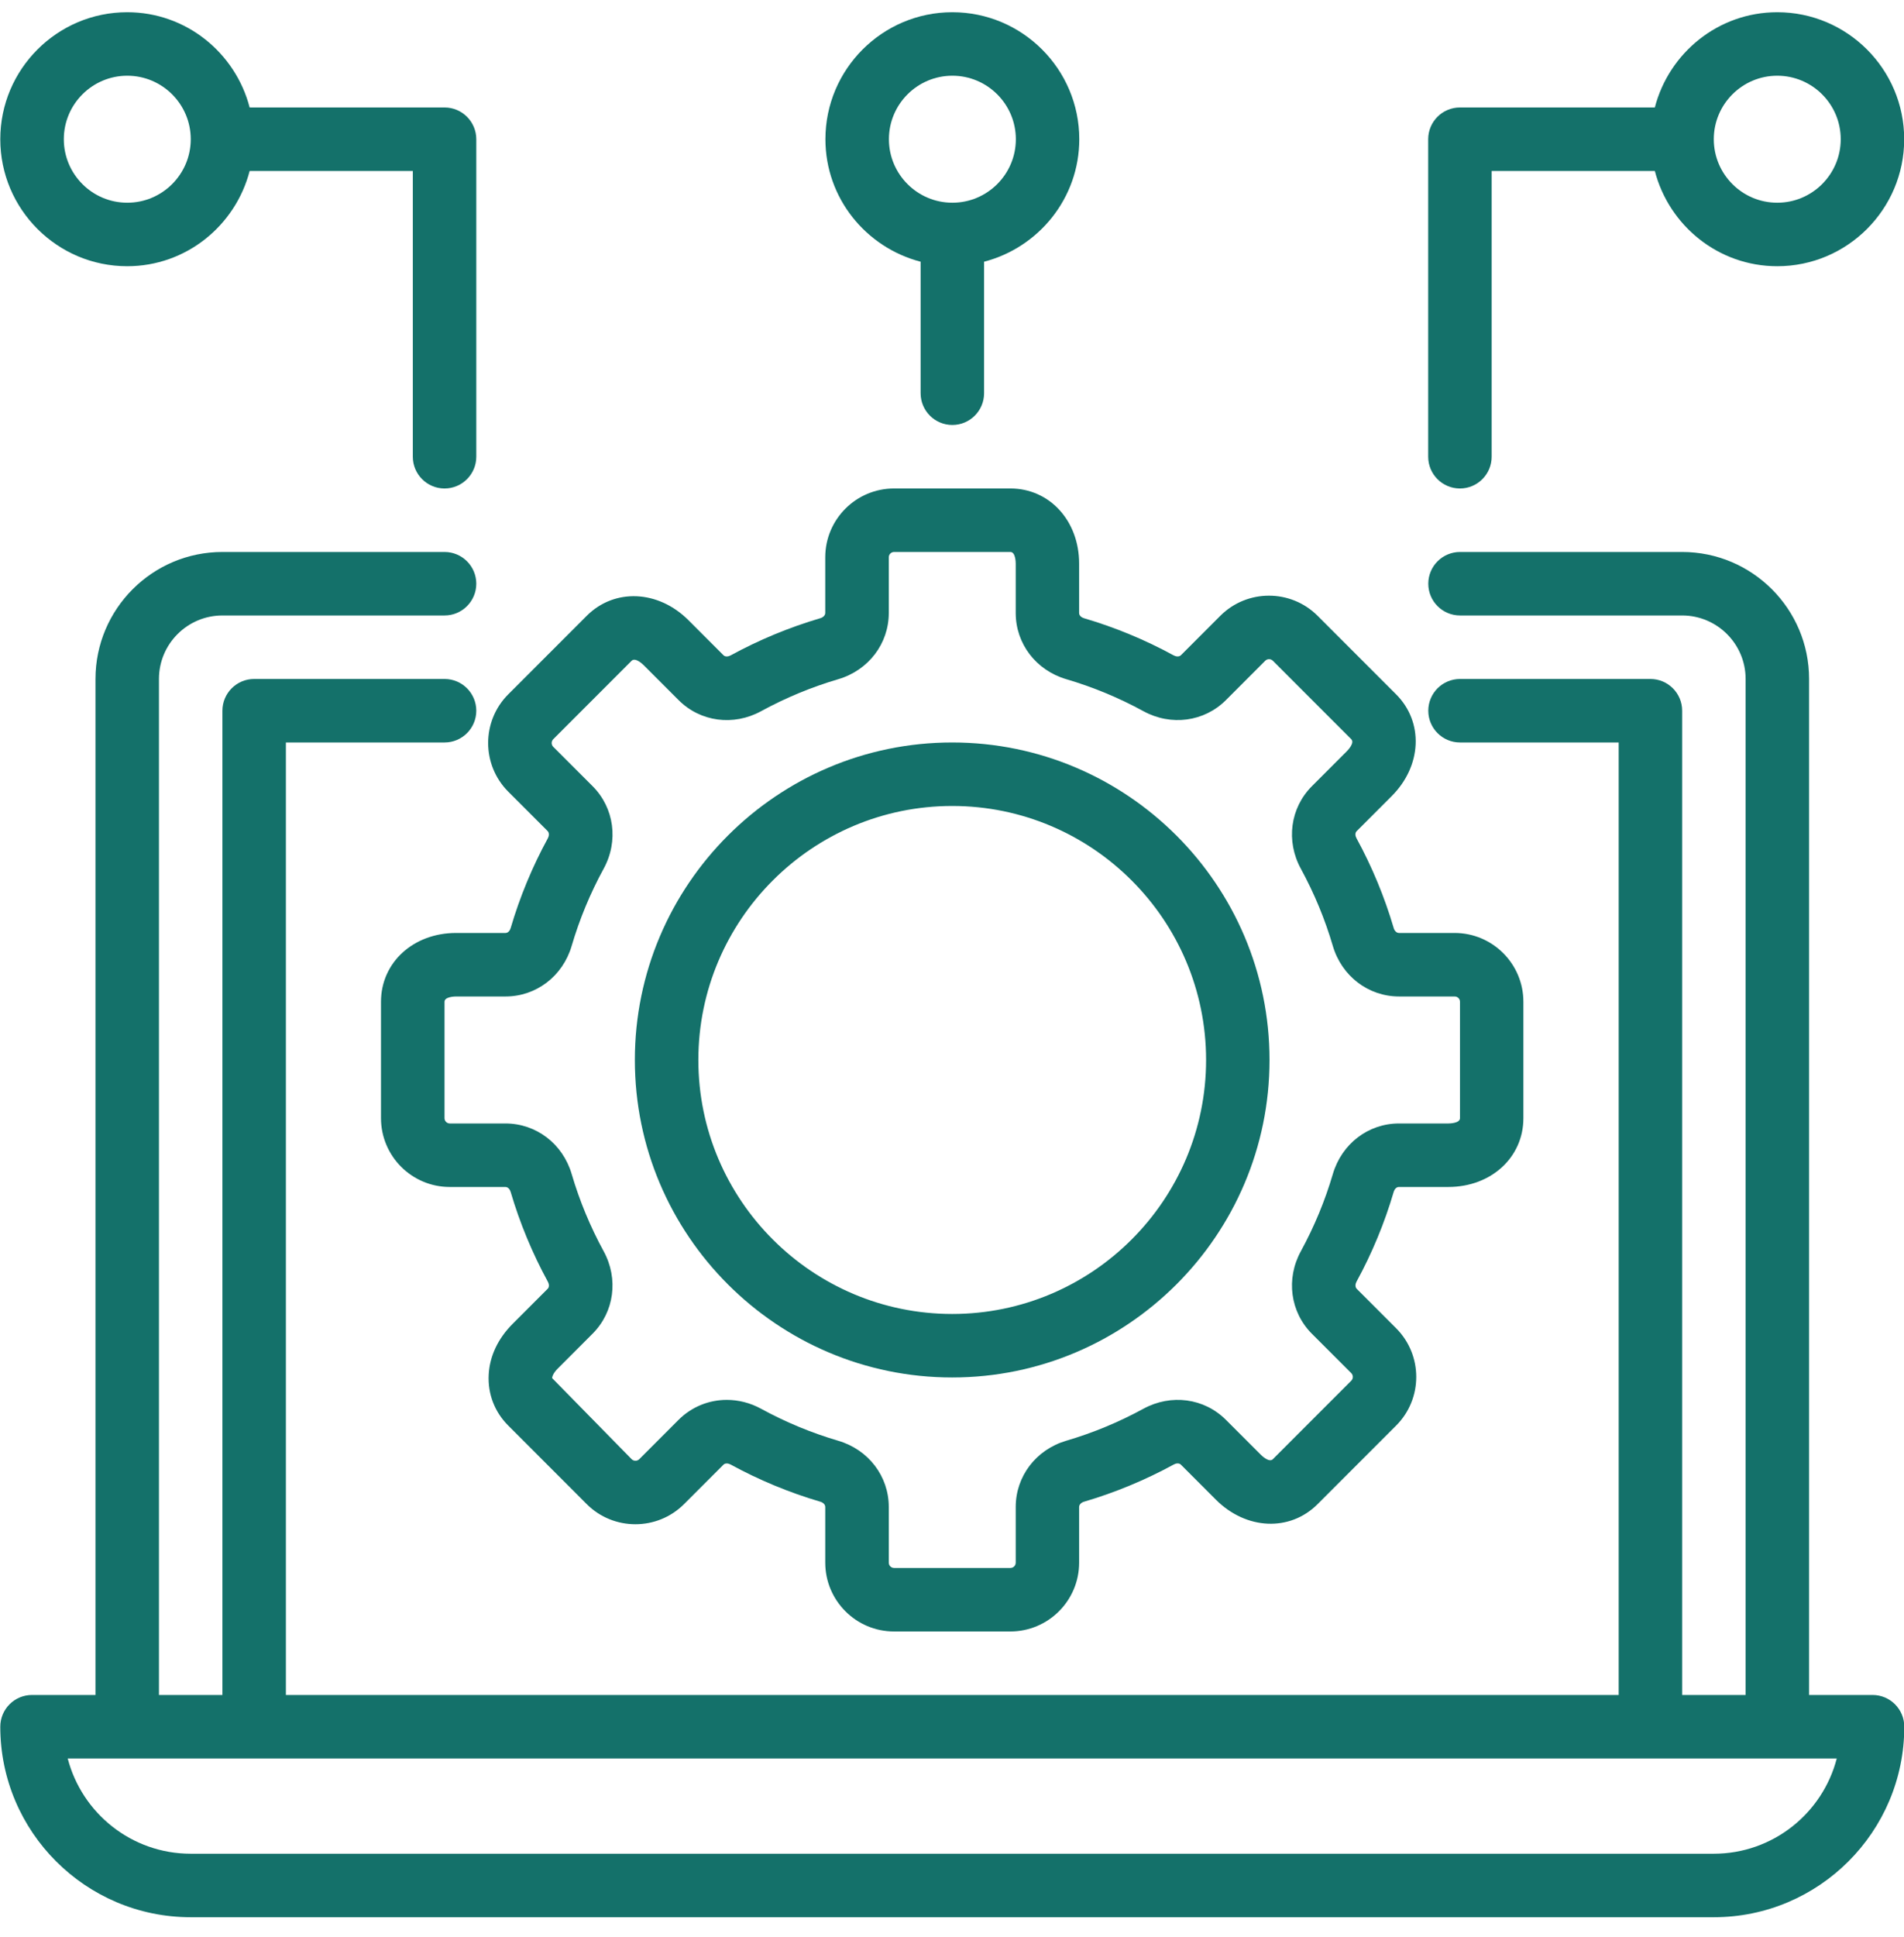
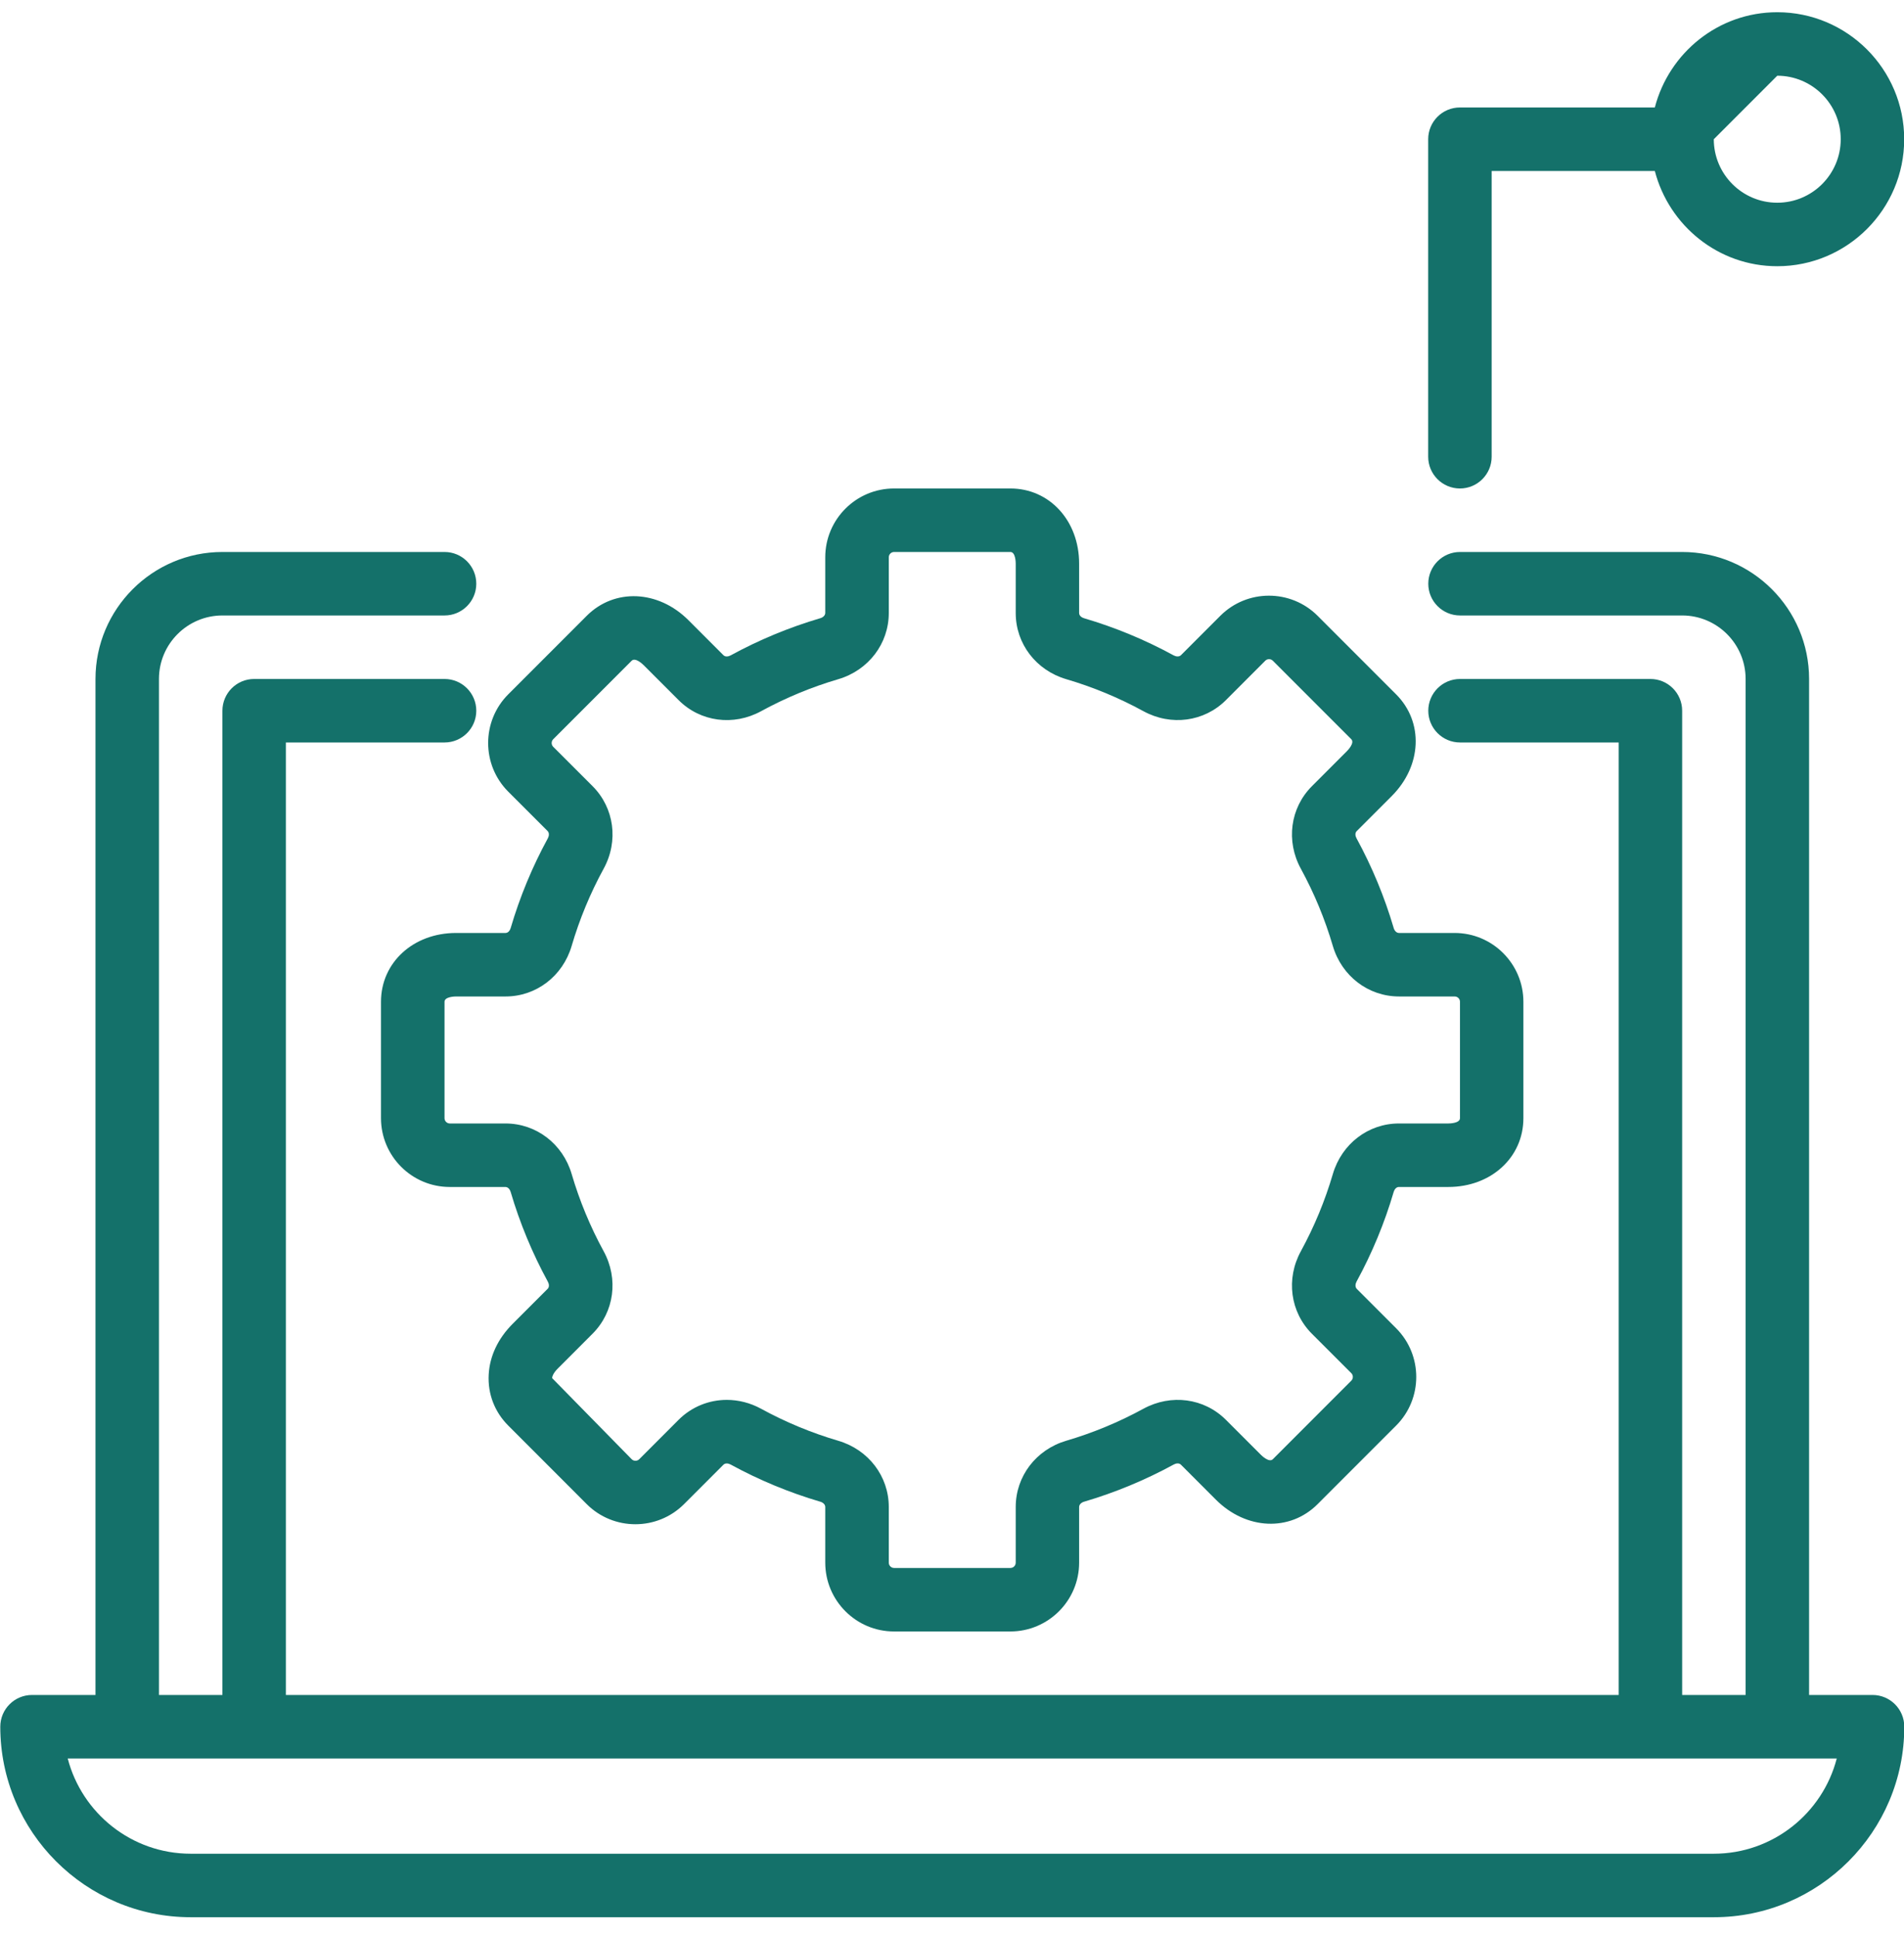
<svg xmlns="http://www.w3.org/2000/svg" width="60" height="61" viewBox="0 0 60 61" fill="none">
  <path fill-rule="evenodd" clip-rule="evenodd" d="M57.009 53.385H59.009C59.561 53.385 60.009 53.833 60.009 54.385C60.009 57.694 57.318 60.385 54.009 60.385H6.009C2.7 60.385 0.009 57.694 0.009 54.385C0.009 53.833 0.457 53.385 1.009 53.385H3.009V21.385C3.009 19.179 4.803 17.385 7.009 17.385H14.009C14.561 17.385 15.009 17.833 15.009 18.385C15.009 18.937 14.561 19.385 14.009 19.385H7.009C5.906 19.385 5.009 20.282 5.009 21.385V53.385H7.009V22.385C7.009 21.833 7.457 21.385 8.009 21.385H14.009C14.561 21.385 15.009 21.833 15.009 22.385C15.009 22.937 14.561 23.385 14.009 23.385H9.009V53.385H51.009V23.385H46.009C45.457 23.385 45.009 22.937 45.009 22.385C45.009 21.833 45.457 21.385 46.009 21.385H52.009C52.561 21.385 53.009 21.833 53.009 22.385V53.385H55.009V21.385C55.009 20.282 54.112 19.385 53.009 19.385H46.009C45.457 19.385 45.009 18.937 45.009 18.385C45.009 17.833 45.457 17.385 46.009 17.385H53.009C55.215 17.385 57.009 19.179 57.009 21.385V53.385ZM6.008 58.385H54.008C55.868 58.385 57.436 57.108 57.881 55.385H2.134C2.58 57.108 4.148 58.385 6.008 58.385Z" fill="#14716A" />
  <path fill-rule="evenodd" clip-rule="evenodd" d="M43.995 21.869C44.869 22.744 44.809 24.122 43.855 25.075L42.753 26.177C42.691 26.239 42.711 26.337 42.747 26.402C43.237 27.3 43.631 28.251 43.919 29.229C43.941 29.307 44.002 29.385 44.086 29.385H45.839C47.034 29.385 48.006 30.357 48.006 31.553V35.218C48.006 36.453 46.989 37.385 45.641 37.385H44.083C43.995 37.385 43.94 37.469 43.919 37.54C43.632 38.517 43.238 39.469 42.748 40.366C42.709 40.438 42.697 40.535 42.756 40.595L43.996 41.835C44.841 42.681 44.841 44.055 43.996 44.9L41.522 47.374C40.648 48.249 39.27 48.188 38.316 47.234L37.214 46.132C37.152 46.07 37.053 46.09 36.989 46.126C36.091 46.616 35.14 47.01 34.162 47.298C34.084 47.32 34.006 47.381 34.006 47.465V49.218C34.006 50.413 33.034 51.385 31.838 51.385H28.173C26.978 51.385 26.006 50.413 26.006 49.217V47.465C26.006 47.381 25.928 47.32 25.85 47.298C24.873 47.011 23.921 46.617 23.024 46.127C22.952 46.088 22.855 46.074 22.795 46.135L21.555 47.375C20.709 48.219 19.334 48.218 18.49 47.375L16.016 44.9C15.586 44.47 15.367 43.9 15.4 43.296C15.431 42.712 15.693 42.158 16.156 41.695L17.258 40.593C17.32 40.531 17.3 40.433 17.264 40.368C16.774 39.47 16.38 38.519 16.092 37.541C16.07 37.463 16.009 37.385 15.925 37.385H14.173C12.978 37.385 12.006 36.413 12.006 35.217V31.552C12.006 30.317 13.023 29.385 14.371 29.385H15.929C16.017 29.385 16.072 29.301 16.093 29.229C16.38 28.252 16.774 27.3 17.264 26.403C17.303 26.331 17.315 26.234 17.256 26.174L16.016 24.934C15.172 24.089 15.172 22.714 16.016 21.869L18.49 19.395C19.365 18.521 20.743 18.582 21.696 19.535L22.798 20.637C22.859 20.697 22.958 20.678 23.023 20.643C23.921 20.153 24.872 19.759 25.85 19.471C25.928 19.449 26.006 19.388 26.006 19.304V17.552C26.006 16.357 26.978 15.385 28.174 15.385H31.839C33.074 15.385 34.006 16.402 34.006 17.75V19.308C34.006 19.396 34.09 19.451 34.161 19.472C35.138 19.759 36.09 20.153 36.987 20.643C37.059 20.681 37.155 20.694 37.216 20.635L38.456 19.395C39.301 18.55 40.676 18.551 41.521 19.395L43.995 21.869ZM45.84 31.385H44.088C43.12 31.385 42.282 30.745 42.001 29.794C41.754 28.952 41.415 28.134 40.993 27.361C40.518 26.492 40.657 25.447 41.341 24.763L42.443 23.66C42.47 23.634 42.698 23.399 42.583 23.283L40.11 20.81C40.044 20.745 39.938 20.745 39.872 20.81L38.633 22.05C37.948 22.735 36.902 22.875 36.031 22.399C35.259 21.977 34.44 21.638 33.599 21.391C32.648 21.111 32.008 20.274 32.008 19.308V17.75C32.008 17.713 32.003 17.385 31.84 17.385H28.175C28.083 17.385 28.008 17.46 28.008 17.553V19.305C28.008 20.273 27.368 21.111 26.417 21.392C25.575 21.639 24.757 21.978 23.984 22.4C23.114 22.875 22.07 22.737 21.386 22.052L20.283 20.95C20.257 20.923 20.024 20.697 19.906 20.81L17.433 23.283C17.368 23.349 17.368 23.455 17.433 23.521L18.673 24.76C19.358 25.445 19.499 26.491 19.022 27.362C18.6 28.134 18.261 28.953 18.014 29.794C17.734 30.745 16.897 31.385 15.931 31.385H14.373C14.336 31.385 14.008 31.39 14.008 31.553V35.218C14.008 35.31 14.083 35.385 14.176 35.385H15.928C16.896 35.385 17.734 36.025 18.014 36.975C18.261 37.817 18.6 38.635 19.022 39.408C19.497 40.277 19.358 41.322 18.674 42.006L17.572 43.109C17.418 43.263 17.4 43.375 17.399 43.405L19.906 45.96C19.972 46.025 20.078 46.025 20.144 45.96L21.383 44.72C21.798 44.306 22.343 44.091 22.903 44.091C23.269 44.091 23.641 44.183 23.985 44.371C24.757 44.793 25.576 45.132 26.417 45.379C27.368 45.659 28.008 46.497 28.008 47.465V49.218C28.008 49.31 28.083 49.385 28.176 49.385H31.841C31.933 49.385 32.008 49.31 32.008 49.217V47.465C32.008 46.497 32.648 45.659 33.599 45.378C34.441 45.131 35.259 44.792 36.032 44.37C36.902 43.896 37.947 44.034 38.63 44.718L39.733 45.82C39.76 45.848 39.994 46.074 40.11 45.96L42.583 43.486C42.648 43.421 42.648 43.315 42.583 43.249L41.343 42.01C40.658 41.325 40.517 40.279 40.994 39.408C41.416 38.636 41.755 37.817 42.002 36.976C42.282 36.025 43.119 35.385 44.085 35.385H45.643C45.68 35.385 46.008 35.38 46.008 35.217V31.552C46.008 31.46 45.933 31.385 45.84 31.385Z" fill="#14716A" />
-   <path fill-rule="evenodd" clip-rule="evenodd" d="M20.006 33.385C20.006 27.871 24.492 23.385 30.006 23.385C35.52 23.385 40.006 27.871 40.006 33.385C40.006 38.899 35.52 43.385 30.006 43.385C24.492 43.385 20.006 38.899 20.006 33.385ZM22.007 33.385C22.007 37.796 25.596 41.385 30.007 41.385C34.418 41.385 38.007 37.796 38.007 33.385C38.007 28.974 34.418 25.385 30.007 25.385C25.596 25.385 22.007 28.974 22.007 33.385Z" fill="#14716A" />
-   <path fill-rule="evenodd" clip-rule="evenodd" d="M7.867 5.385C7.42 7.105 5.867 8.385 4.009 8.385C1.803 8.385 0.009 6.591 0.009 4.385C0.009 2.179 1.803 0.385 4.009 0.385C5.867 0.385 7.42 1.665 7.867 3.385H14.009C14.561 3.385 15.009 3.833 15.009 4.385V14.385C15.009 14.937 14.561 15.385 14.009 15.385C13.457 15.385 13.009 14.937 13.009 14.385V5.385H7.867ZM6.011 4.385C6.011 3.282 5.114 2.385 4.011 2.385C2.908 2.385 2.011 3.282 2.011 4.385C2.011 5.488 2.908 6.385 4.011 6.385C5.114 6.385 6.011 5.488 6.011 4.385Z" fill="#14716A" />
-   <path fill-rule="evenodd" clip-rule="evenodd" d="M31.011 12.385C31.011 12.937 30.563 13.385 30.011 13.385C29.459 13.385 29.011 12.937 29.011 12.385V8.243C27.291 7.796 26.011 6.243 26.011 4.385C26.011 2.179 27.805 0.385 30.011 0.385C32.217 0.385 34.011 2.179 34.011 4.385C34.011 6.243 32.731 7.796 31.011 8.243V12.385ZM30.012 2.385C28.909 2.385 28.012 3.282 28.012 4.385C28.012 5.488 28.909 6.385 30.012 6.385C31.115 6.385 32.012 5.488 32.012 4.385C32.012 3.282 31.115 2.385 30.012 2.385Z" fill="#14716A" />
-   <path fill-rule="evenodd" clip-rule="evenodd" d="M52.148 3.385C52.595 1.665 54.148 0.385 56.006 0.385C58.212 0.385 60.006 2.179 60.006 4.385C60.006 6.591 58.212 8.385 56.006 8.385C54.148 8.385 52.595 7.105 52.148 5.385H47.006V14.385C47.006 14.937 46.558 15.385 46.006 15.385C45.454 15.385 45.006 14.937 45.006 14.385V4.385C45.006 3.833 45.454 3.385 46.006 3.385H52.148ZM54.006 4.385C54.006 5.488 54.903 6.385 56.006 6.385C57.109 6.385 58.006 5.488 58.006 4.385C58.006 3.282 57.109 2.385 56.006 2.385C54.903 2.385 54.006 3.282 54.006 4.385Z" fill="#14716A" />
+   <path fill-rule="evenodd" clip-rule="evenodd" d="M52.148 3.385C52.595 1.665 54.148 0.385 56.006 0.385C58.212 0.385 60.006 2.179 60.006 4.385C60.006 6.591 58.212 8.385 56.006 8.385C54.148 8.385 52.595 7.105 52.148 5.385H47.006V14.385C47.006 14.937 46.558 15.385 46.006 15.385C45.454 15.385 45.006 14.937 45.006 14.385V4.385C45.006 3.833 45.454 3.385 46.006 3.385H52.148ZM54.006 4.385C54.006 5.488 54.903 6.385 56.006 6.385C57.109 6.385 58.006 5.488 58.006 4.385C58.006 3.282 57.109 2.385 56.006 2.385Z" fill="#14716A" />
</svg>